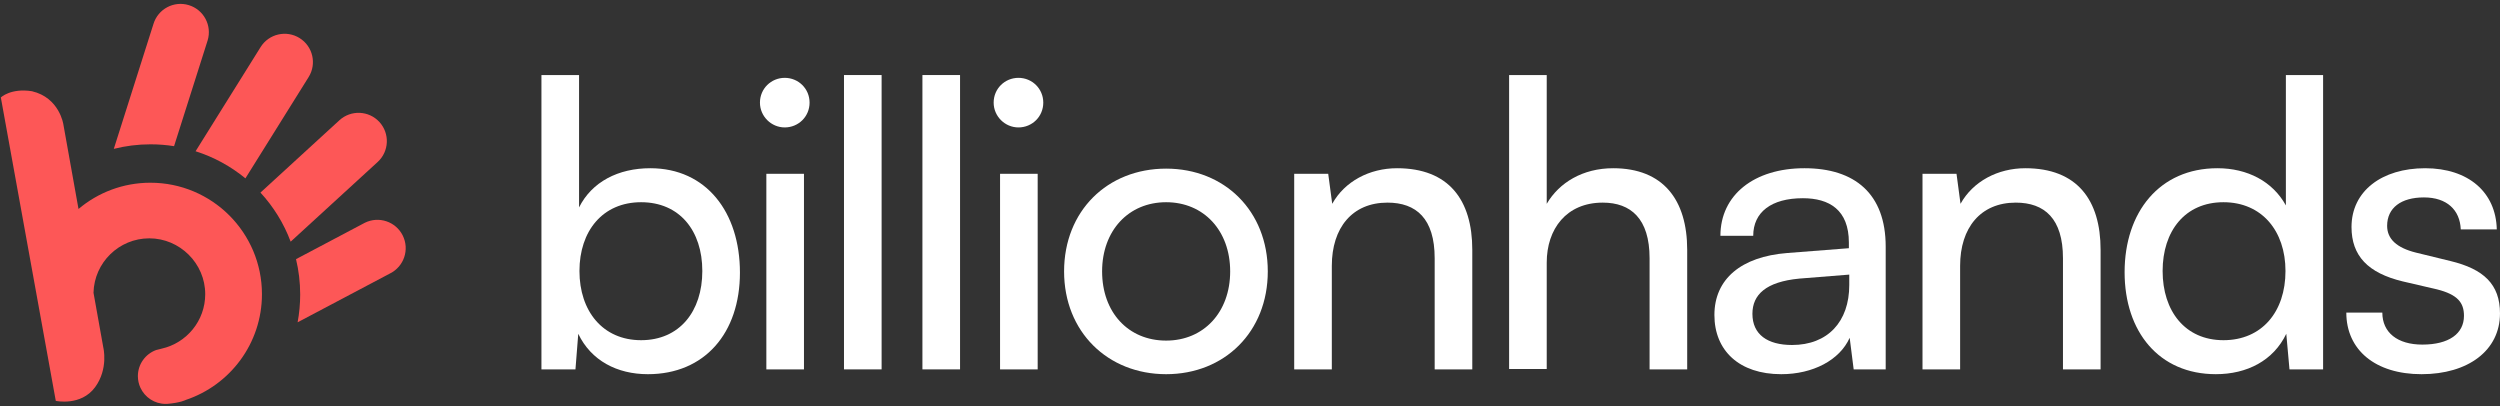
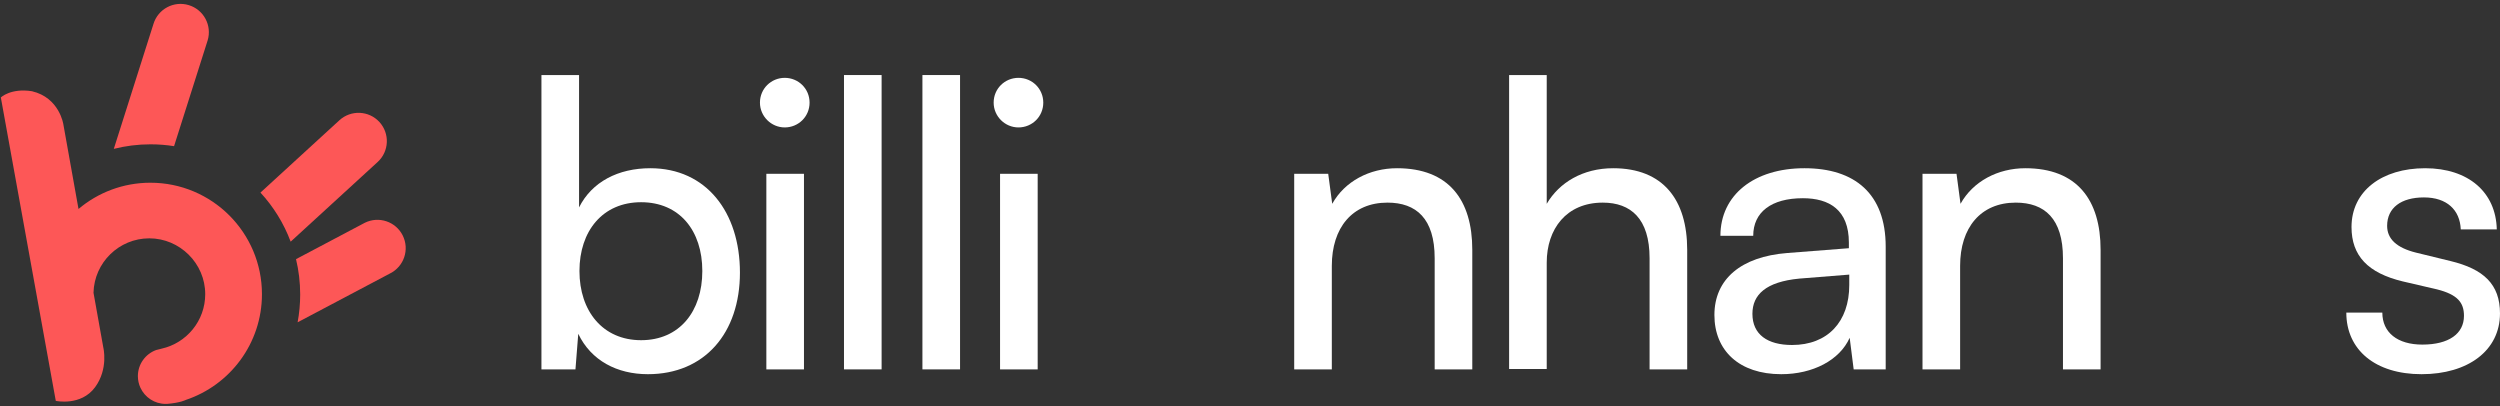
<svg xmlns="http://www.w3.org/2000/svg" width="585" height="95" viewBox="0 0 585 95" fill="none">
  <rect x="0" y="0" width="585" height="95" fill="#333333" stroke="none" />
  <g clip-path="url(#clip0_76_6870)">
    <path d="M126.697 86.437V17.56H135.5V48.536C138.496 42.546 144.677 39.365 152.169 39.365C165.279 39.365 173.145 49.659 173.145 63.79C173.145 77.921 164.904 87.56 151.607 87.56C144.396 87.56 138.309 84.378 135.312 78.108L134.657 86.437H126.697ZM150.015 79.605C159.005 79.605 164.343 72.867 164.343 63.415C164.343 53.964 159.005 47.319 150.015 47.319C141.025 47.319 135.593 54.057 135.593 63.415C135.593 72.774 141.025 79.605 150.015 79.605Z" fill="white" />
    <path d="M177.828 24.017C177.828 20.742 180.45 18.215 183.634 18.215C186.818 18.215 189.44 20.742 189.44 24.017C189.44 27.293 186.818 29.819 183.634 29.819C180.45 29.819 177.828 27.199 177.828 24.017ZM179.326 40.675H188.129V86.437H179.326V40.675Z" fill="white" />
    <path d="M197.493 86.437V17.56H206.296V86.435H197.493V86.437Z" fill="white" />
    <path d="M215.848 86.437V17.56H224.651V86.435H215.848V86.437Z" fill="white" />
    <path d="M232.515 24.017C232.515 20.742 235.137 18.215 238.321 18.215C241.505 18.215 244.127 20.742 244.127 24.017C244.127 27.293 241.505 29.819 238.321 29.819C235.137 29.819 232.515 27.199 232.515 24.017ZM234.013 40.675H242.816V86.437H234.013V40.675Z" fill="white" />
-     <path d="M272.876 39.458C286.549 39.458 296.663 49.378 296.663 63.509C296.663 77.64 286.549 87.56 272.876 87.56C259.204 87.56 248.997 77.64 248.997 63.509C248.997 49.378 259.11 39.458 272.876 39.458ZM272.876 79.699C281.679 79.699 287.86 73.055 287.86 63.509C287.86 53.964 281.679 47.319 272.876 47.319C264.074 47.319 257.893 53.964 257.893 63.509C257.893 73.055 263.98 79.699 272.876 79.699Z" fill="white" />
    <path d="M302.843 86.437V40.675H310.803L311.74 47.694C314.643 42.453 320.449 39.365 326.91 39.365C338.991 39.365 344.516 46.758 344.516 58.456V86.437H335.713V60.421C335.713 51.156 331.405 47.413 324.663 47.413C316.422 47.413 311.646 53.309 311.646 62.199V86.437H302.843Z" fill="white" />
    <path d="M353.131 86.343V17.56H361.934V47.694C364.837 42.734 370.362 39.365 377.479 39.365C389.185 39.365 394.804 46.758 394.804 58.456V86.437H386.001V60.421C386.001 51.156 381.6 47.413 375.045 47.413C366.523 47.413 361.934 53.589 361.934 61.45V86.343H353.131Z" fill="white" />
    <path d="M401.171 73.71C401.171 65.287 407.446 60.047 418.215 59.204L432.637 58.081V56.771C432.637 49.097 428.048 46.383 421.867 46.383C414.469 46.383 410.255 49.659 410.255 55.18H402.576C402.576 45.635 410.442 39.365 422.242 39.365C434.041 39.365 441.252 45.354 441.252 57.707V86.437H433.76L432.824 79.044C430.483 84.284 424.208 87.56 416.81 87.56C406.977 87.56 401.171 82.038 401.171 73.71ZM432.728 66.691V64.258L421.022 65.194C413.25 65.942 410.066 68.937 410.066 73.429C410.066 78.295 413.624 80.728 419.337 80.728C427.671 80.728 432.728 75.3 432.728 66.691Z" fill="white" />
    <path d="M449.865 86.437V40.675H457.825L458.762 47.694C461.665 42.453 467.471 39.365 473.932 39.365C486.013 39.365 491.538 46.758 491.538 58.456V86.437H482.735V60.421C482.735 51.156 478.427 47.413 471.685 47.413C463.444 47.413 458.668 53.309 458.668 62.199V86.437H449.865Z" fill="white" />
-     <path d="M497.157 63.696C497.157 49.659 505.304 39.365 518.883 39.365C525.906 39.365 531.806 42.453 534.896 48.068V17.56H543.605V86.435H535.739L534.99 78.106C531.993 84.376 525.813 87.558 518.508 87.558C505.21 87.558 497.157 77.638 497.157 63.694V63.696ZM534.803 63.415C534.803 54.057 529.277 47.319 520.287 47.319C511.297 47.319 506.053 54.057 506.053 63.415C506.053 72.774 511.297 79.605 520.287 79.605C529.277 79.605 534.803 72.961 534.803 63.415Z" fill="white" />
    <path d="M557.465 73.148C557.465 77.827 561.023 80.635 566.829 80.635C573.01 80.635 576.569 78.108 576.569 73.897C576.569 70.809 575.07 68.937 570.294 67.72L562.241 65.849C554.094 63.883 550.254 59.859 550.254 53.121C550.254 44.699 557.371 39.365 567.485 39.365C577.599 39.365 584.06 44.98 584.248 53.683H575.819C575.632 49.097 572.542 46.196 567.204 46.196C561.866 46.196 558.589 48.629 558.589 52.841C558.589 55.929 560.836 57.988 565.331 59.111L573.385 61.076C581.157 62.948 584.997 66.504 584.997 73.335C584.997 82.038 577.505 87.56 566.642 87.56C555.779 87.56 549.037 81.851 549.037 73.148H557.465Z" fill="white" />
    <path d="M35.195 42.757C28.784 42.757 22.914 45.068 18.371 48.901L14.826 29.102C14.826 29.102 13.927 22.854 7.469 21.344C2.523 20.567 0.195 22.8 0.195 22.8L13.055 93.807C13.055 93.807 18.94 95.1 22.25 90.608C25.423 86.279 24.171 81.295 24.171 81.295L21.88 68.501C22.058 61.441 27.838 55.771 34.947 55.771C42.055 55.771 48.022 61.621 48.022 68.838C48.022 75.064 43.665 80.268 37.83 81.581L36.517 81.913C34.034 82.83 32.264 85.213 32.264 88.012C32.264 88.976 32.473 89.892 32.852 90.715C33.877 92.954 36.14 94.512 38.769 94.512C38.793 94.512 39.041 94.512 39.065 94.512C42.238 94.258 43.48 93.581 43.48 93.581C53.833 90.121 61.296 80.353 61.296 68.84C61.296 54.435 49.61 42.757 35.195 42.757Z" fill="#FD5757" />
    <path d="M35.219 33.771C37.094 33.771 38.937 33.919 40.731 34.204L48.584 9.468C49.654 5.97 47.683 2.271 44.183 1.202C40.683 0.133 36.981 2.103 35.912 5.6L26.63 34.835C29.378 34.141 32.255 33.771 35.217 33.771H35.219Z" fill="#FD5757" />
-     <path d="M70.106 8.908C67.003 6.974 62.915 7.918 60.979 11.021L45.765 35.392C50.07 36.755 54.016 38.927 57.425 41.734L72.221 18.032C74.157 14.93 73.212 10.845 70.106 8.911V8.908Z" fill="#FD5757" />
    <path d="M88.785 28.552C86.315 25.855 82.123 25.671 79.425 28.139L60.946 45.064C63.99 48.368 66.41 52.259 68.015 56.551L88.371 37.906C91.069 35.438 91.254 31.248 88.785 28.552Z" fill="#FD5757" />
    <path d="M94.236 55.099C92.599 51.828 88.62 50.505 85.346 52.141L69.268 60.64C69.906 63.291 70.243 66.059 70.243 68.906C70.243 71.132 70.036 73.308 69.642 75.419L91.274 63.985C94.548 62.348 95.872 58.372 94.234 55.101L94.236 55.099Z" fill="#FD5757" />
  </g>
  <defs>
    <clipPath id="clip0_76_6870">
      <rect width="584.801" height="93.6" fill="white" transform="translate(0.195 0.913)" />
    </clipPath>
  </defs>
</svg>